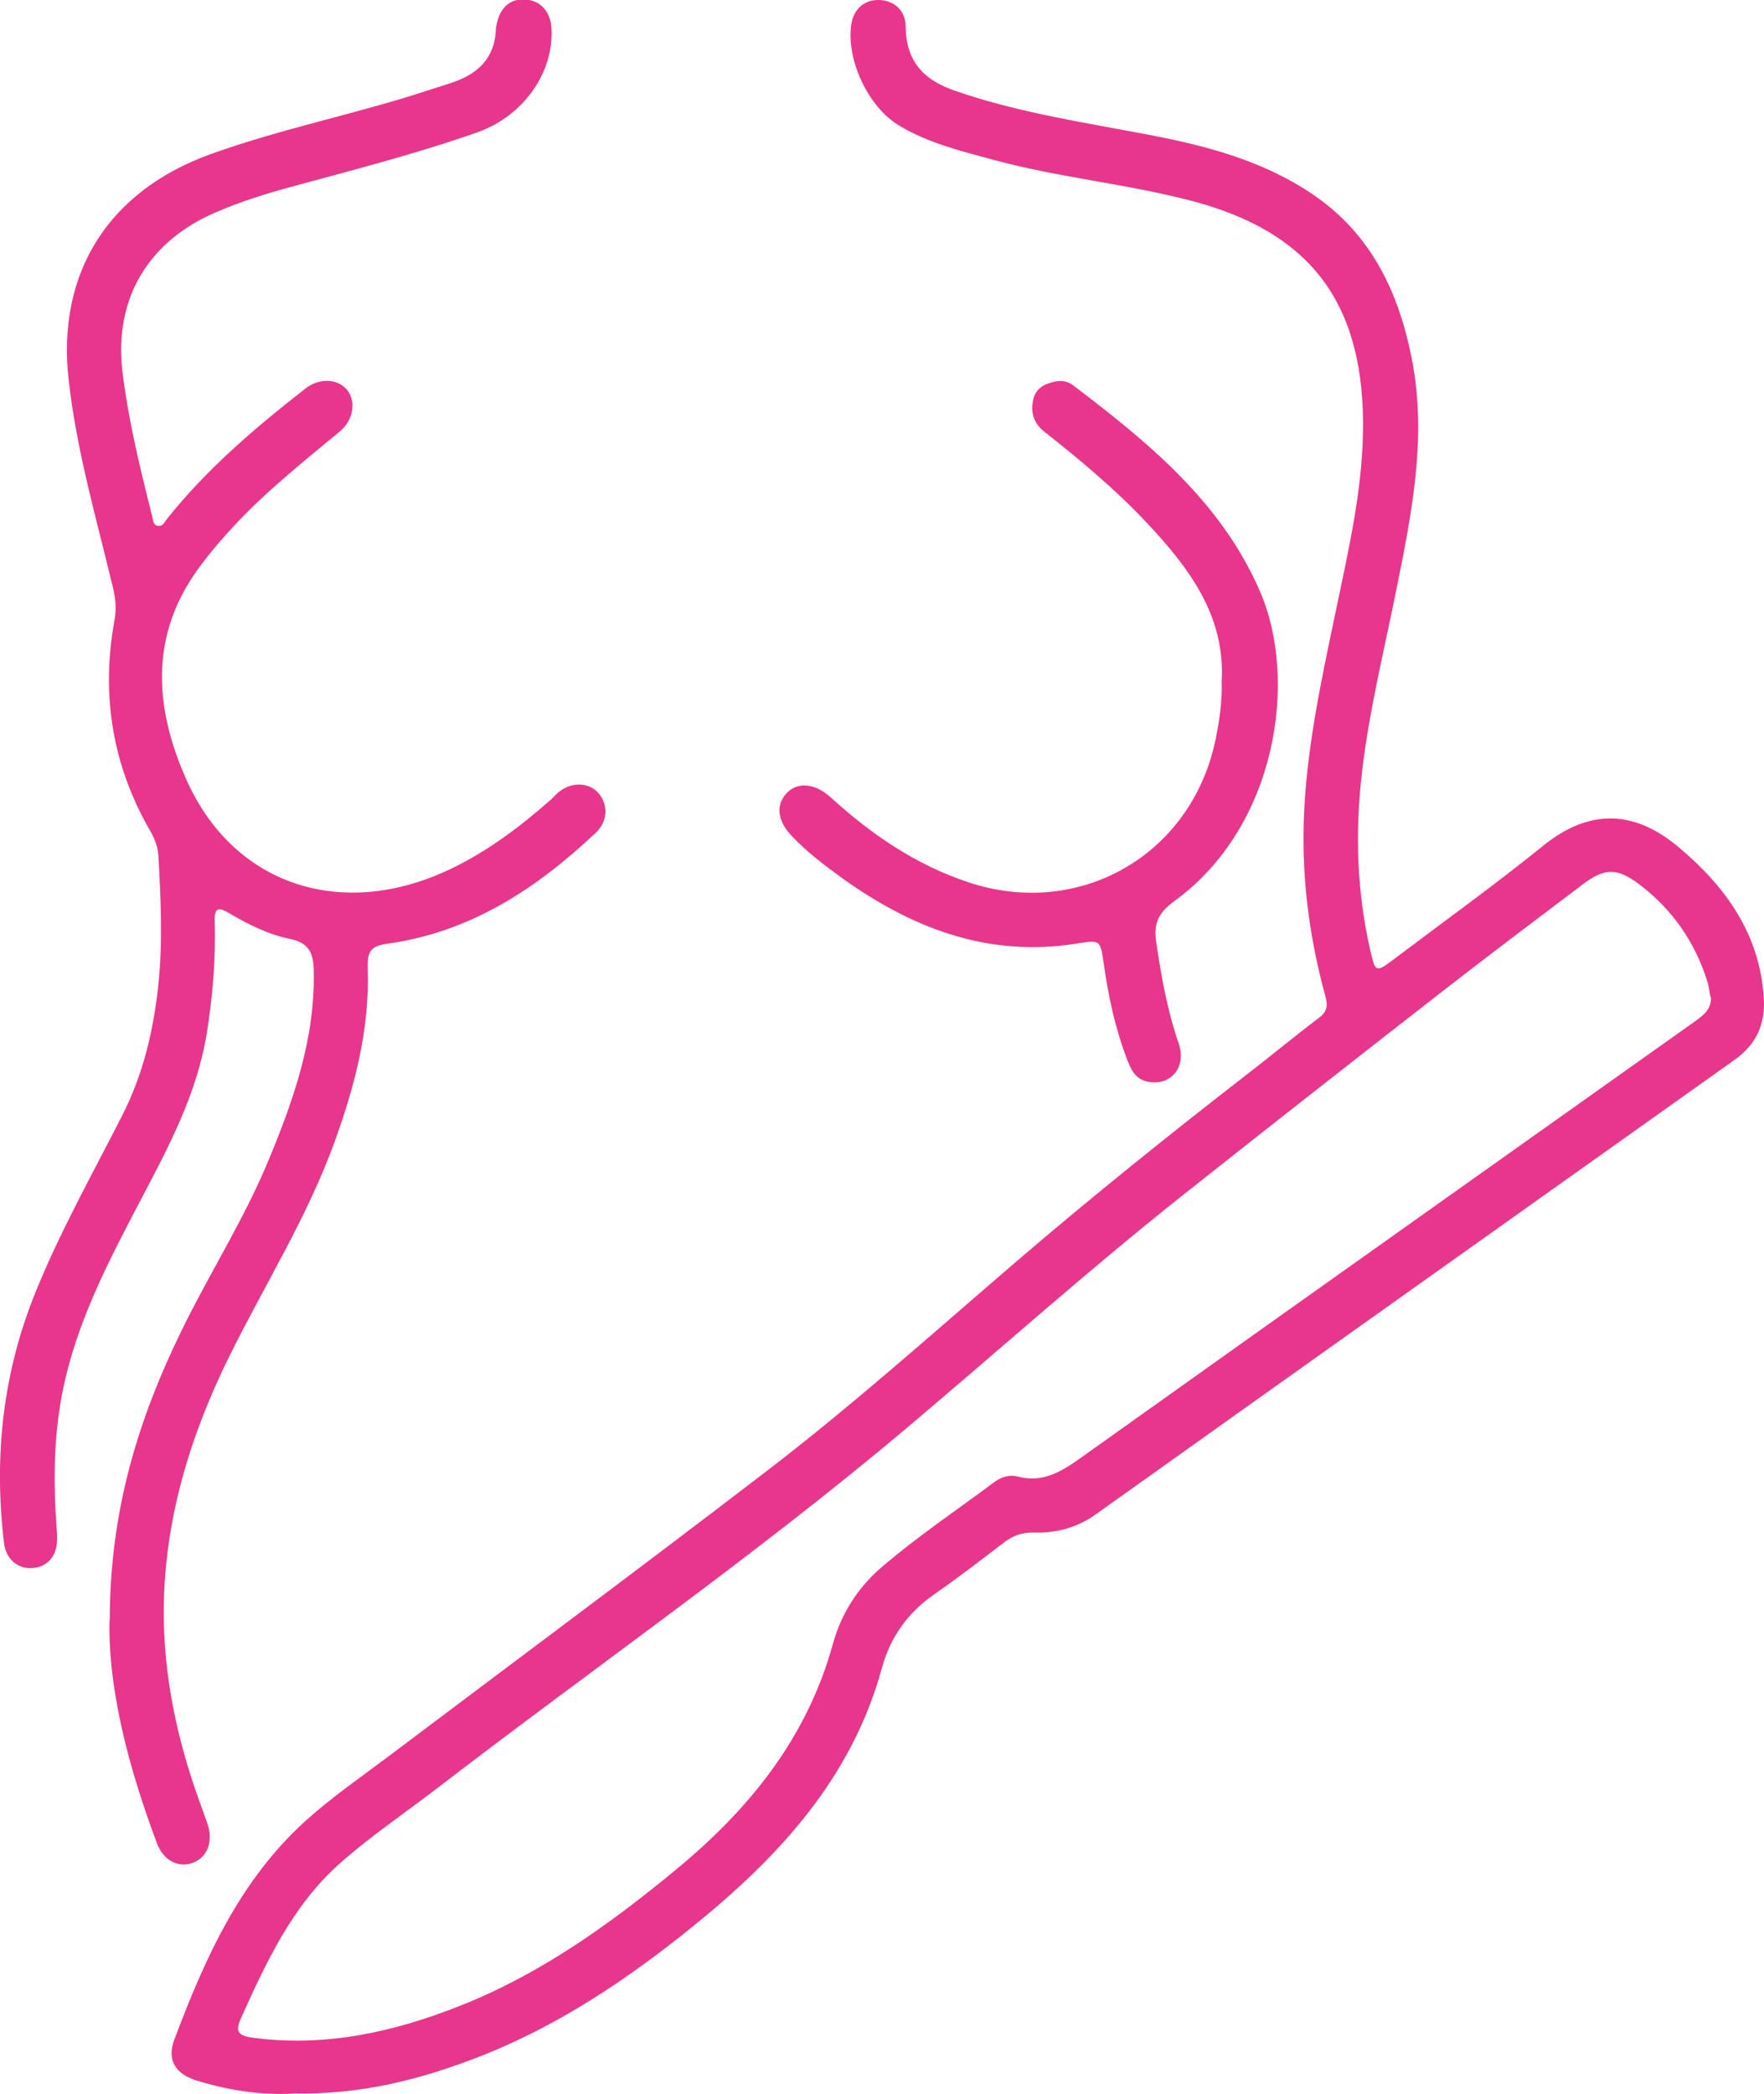
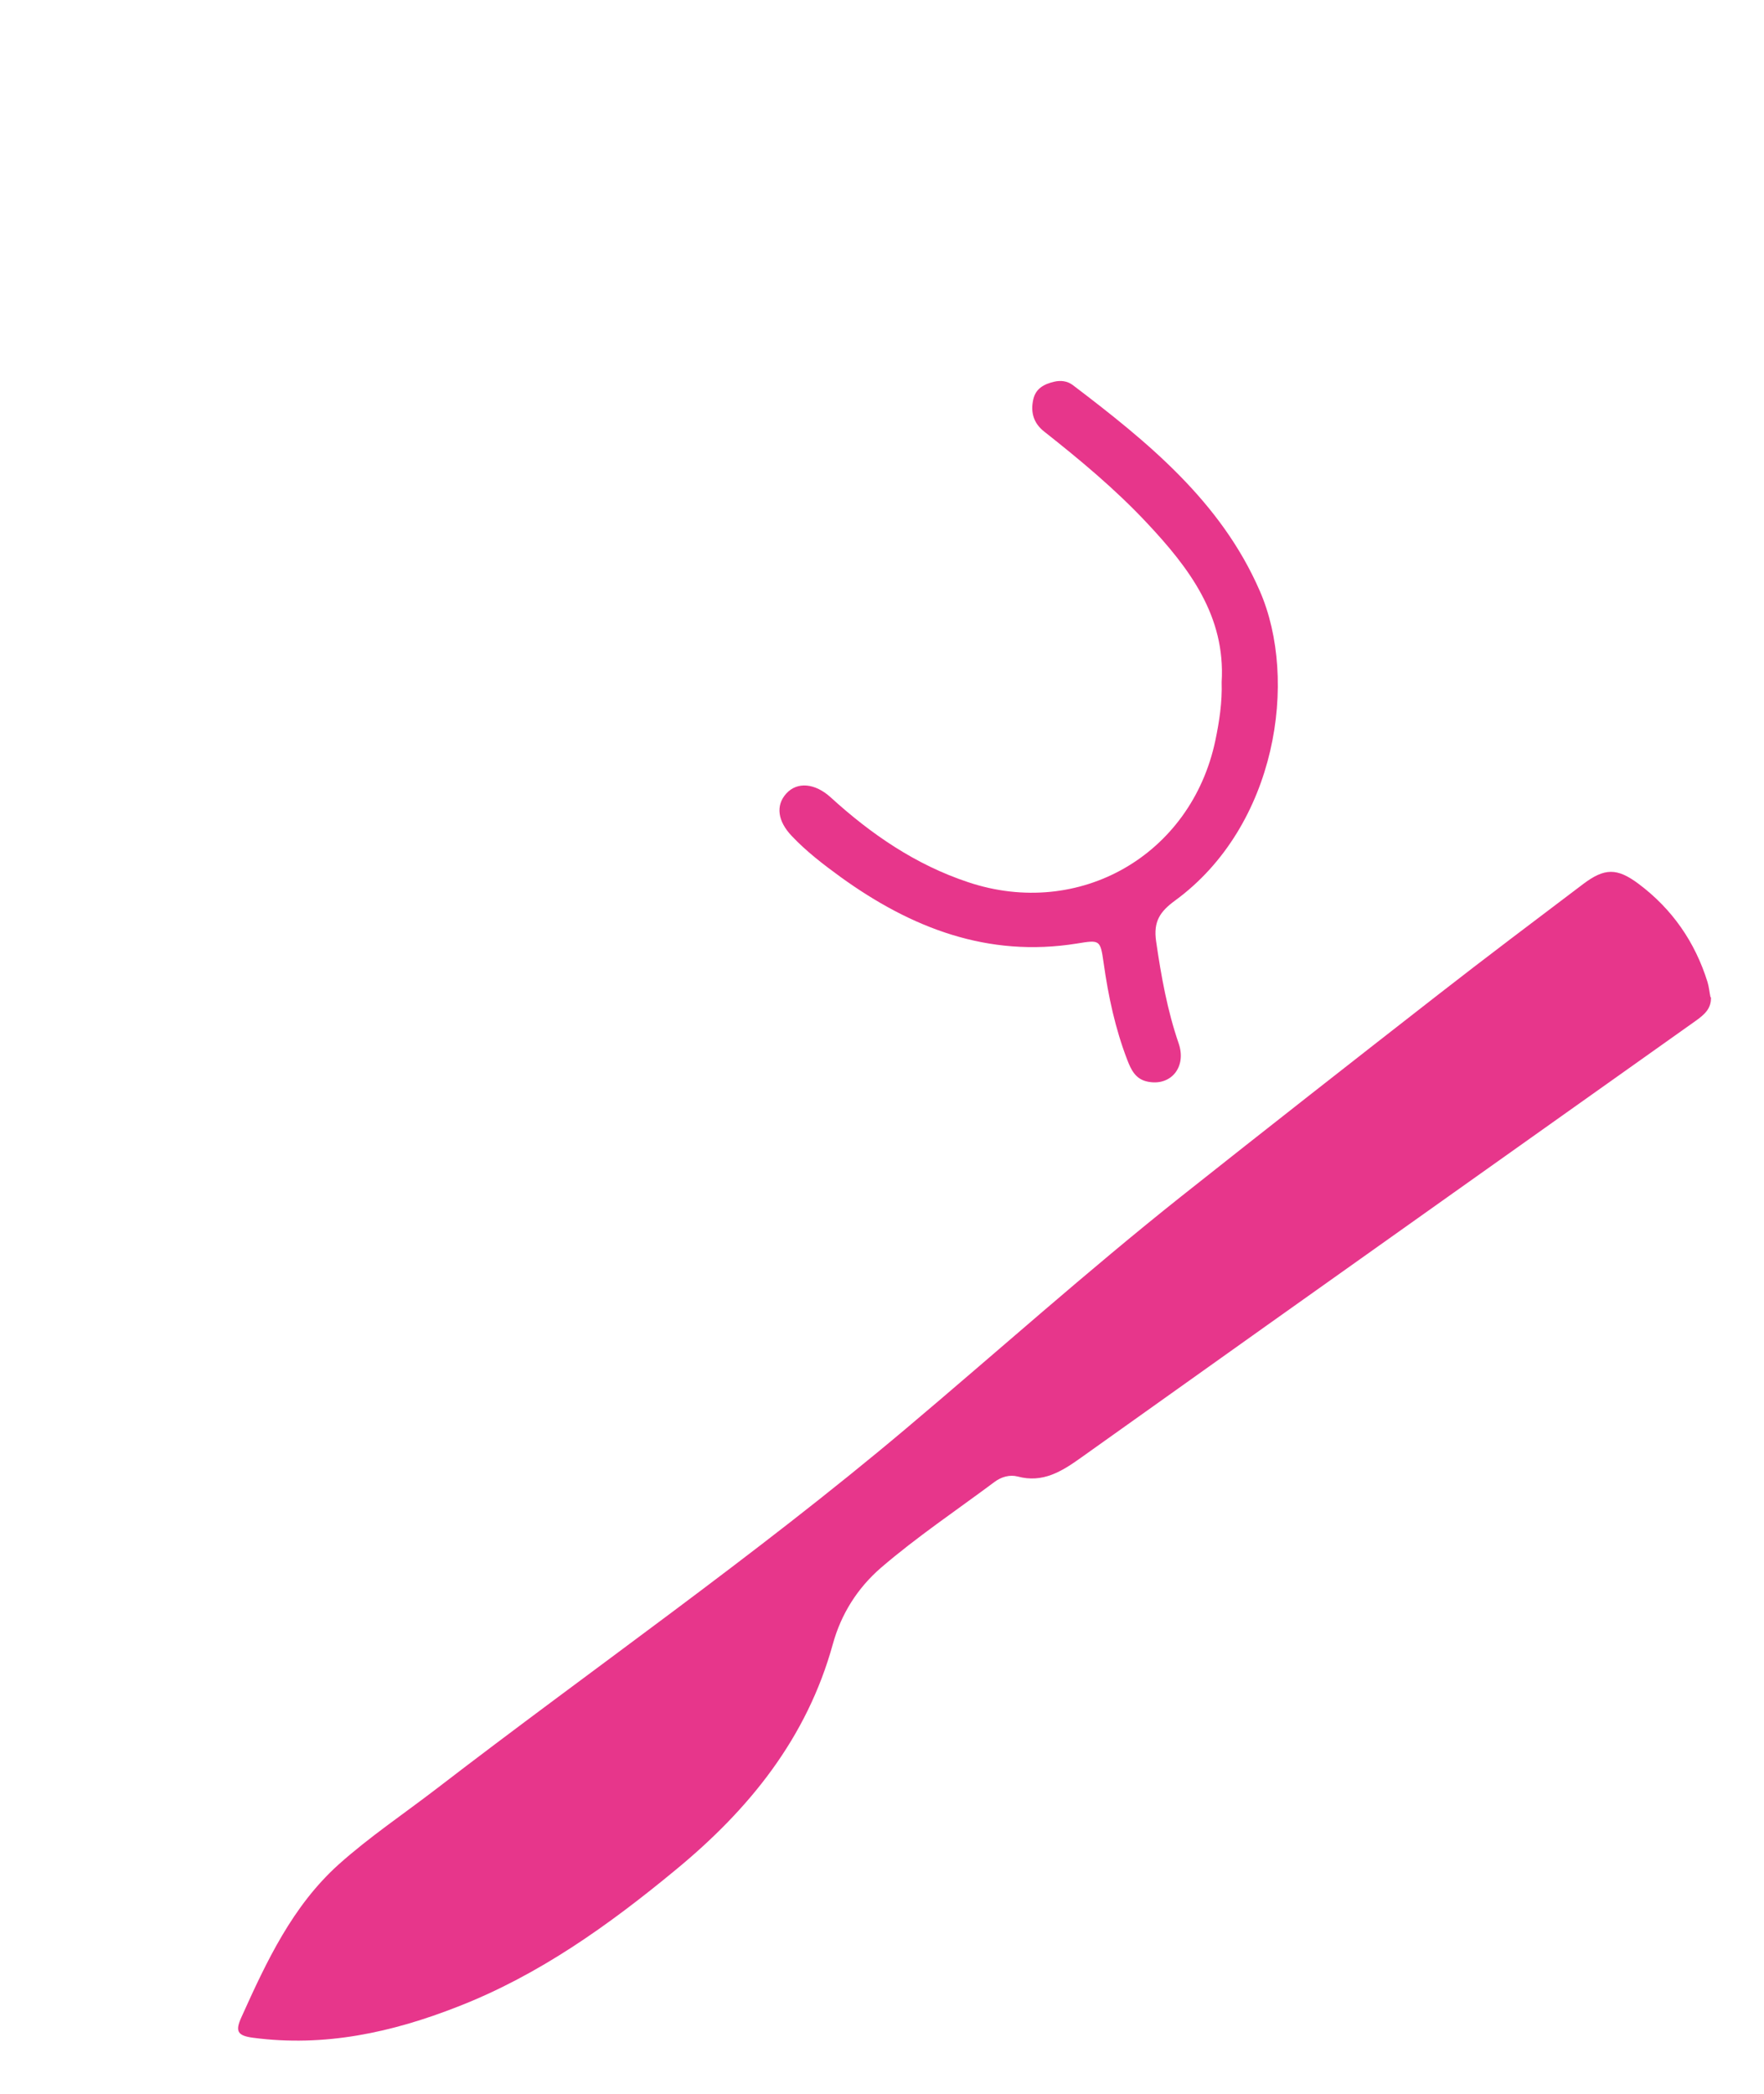
<svg xmlns="http://www.w3.org/2000/svg" id="Capa_2" viewBox="0 0 83.72 99.36">
  <defs>
    <style>.cls-1{fill:#e7368b;}</style>
  </defs>
  <g id="MESA_2-1">
    <g>
-       <path class="cls-1" d="M13.89,99.34c-1.43,.08-3.01-.14-4.56-.62-1-.31-1.42-.97-1.06-1.93,1.44-3.84,3.11-7.57,6.23-10.39,1.25-1.13,2.65-2.09,3.99-3.1,5.97-4.5,11.98-8.96,17.91-13.51,4.08-3.13,7.91-6.56,11.81-9.91,3.59-3.08,7.28-6.04,11.02-8.94,1.14-.88,2.25-1.8,3.4-2.67,.42-.32,.37-.66,.25-1.08-.78-2.88-1.14-5.81-.98-8.8,.17-3.19,.85-6.3,1.5-9.41,.62-2.98,1.32-5.94,1.29-9.02-.06-5.69-2.58-8.96-8.1-10.42-3.11-.82-6.32-1.11-9.42-1.95-1.55-.42-3.12-.8-4.51-1.64-1.46-.88-2.5-3.11-2.26-4.78,.11-.74,.62-1.19,1.33-1.17,.7,.02,1.25,.5,1.25,1.24,.02,1.61,.78,2.52,2.3,3.05,3,1.05,6.12,1.51,9.21,2.1,2.79,.53,5.53,1.25,7.91,2.9,2.7,1.87,3.98,4.59,4.6,7.71,.74,3.73,0,7.36-.73,10.99-.58,2.88-1.29,5.73-1.63,8.65-.33,2.83-.25,5.64,.39,8.43,.25,1.09,.26,1.09,1.13,.44,2.37-1.79,4.78-3.52,7.08-5.38,2.26-1.83,4.4-1.64,6.43,.07,2.22,1.86,3.86,4.12,4.04,7.17,.08,1.26-.38,2.21-1.4,2.93-5.74,4.08-11.48,8.16-17.22,12.24-4.37,3.11-8.73,6.21-13.09,9.32-.87,.62-1.86,.89-2.92,.86-.55-.02-1,.14-1.43,.47-1.1,.84-2.2,1.69-3.34,2.48-1.24,.87-2.06,2.03-2.45,3.46-1.43,5.25-4.91,8.99-8.99,12.29-3.08,2.49-6.34,4.68-10.05,6.14-2.81,1.1-5.69,1.85-8.92,1.77ZM81.18,47.32c-.05-.24-.07-.49-.14-.72-.59-1.9-1.68-3.47-3.27-4.66-1.03-.77-1.62-.76-2.65,.02-2.3,1.74-4.6,3.47-6.87,5.24-4.07,3.17-8.14,6.36-12.19,9.57-4.47,3.55-8.72,7.36-13.09,11.04-7.16,6.03-14.85,11.37-22.26,17.07-1.55,1.19-3.19,2.29-4.64,3.59-2.19,1.97-3.42,4.6-4.61,7.24-.3,.66-.21,.88,.55,.98,3.39,.45,6.6-.25,9.73-1.48,3.85-1.5,7.16-3.87,10.32-6.48,3.5-2.88,6.24-6.26,7.47-10.73,.39-1.41,1.16-2.64,2.28-3.61,1.71-1.47,3.59-2.73,5.4-4.08,.31-.23,.71-.35,1.09-.25,1.19,.32,2.09-.24,3-.89,5.89-4.2,11.79-8.39,17.68-12.57,3.84-2.72,7.67-5.45,11.51-8.17,.39-.28,.74-.57,.71-1.12Z" />
-       <path class="cls-1" d="M5.21,76.87c0-5.19,1.36-9.54,3.4-13.72,1.31-2.69,2.93-5.22,4.09-7.99,1.22-2.92,2.27-5.89,2.19-9.13-.02-.84-.25-1.3-1.13-1.48-1.04-.21-2-.7-2.92-1.24-.52-.31-.67-.17-.65,.38,.05,1.8-.09,3.58-.38,5.36-.47,2.88-1.82,5.39-3.15,7.92-1.53,2.92-3.06,5.83-3.7,9.11-.41,2.09-.43,4.21-.28,6.33,.02,.22,.04,.43,.03,.65-.01,.77-.45,1.28-1.14,1.34-.71,.07-1.29-.41-1.38-1.19-.49-4.1-.06-8.08,1.51-11.93,1.17-2.88,2.69-5.58,4.1-8.35,1-1.97,1.5-4.08,1.72-6.26,.21-2.01,.11-4.02,0-6.02-.02-.45-.17-.84-.39-1.22-1.8-3.12-2.34-6.45-1.7-9.98,.1-.53,.06-1.02-.06-1.53-.79-3.3-1.75-6.57-2.12-9.97-.54-5.04,1.92-8.89,6.73-10.63,3.43-1.24,7.02-1.93,10.48-3.08,.39-.13,.78-.24,1.16-.38,1.11-.41,1.84-1.14,1.91-2.39,0-.14,.03-.27,.06-.4,.18-.77,.68-1.16,1.39-1.09,.68,.06,1.14,.58,1.19,1.33,.14,2.12-1.33,4.2-3.52,4.97-2.9,1.02-5.88,1.78-8.85,2.59-1.21,.33-2.4,.7-3.55,1.2-3.21,1.37-4.85,4.11-4.44,7.55,.28,2.33,.84,4.6,1.41,6.87,.04,.18,.04,.42,.27,.46,.23,.05,.32-.18,.43-.32,1.89-2.38,4.19-4.33,6.57-6.19,.66-.52,1.54-.48,1.98,.06,.44,.54,.31,1.42-.33,1.96-1.61,1.34-3.25,2.64-4.71,4.15-.81,.85-1.58,1.72-2.24,2.69-2.11,3.14-1.78,6.45-.36,9.66,2.24,5.07,7.43,6.75,12.6,4.25,1.76-.85,3.29-2.01,4.74-3.29,.12-.11,.23-.24,.35-.34,.6-.48,1.39-.47,1.85,.02,.5,.53,.5,1.35-.09,1.91-2.82,2.66-5.97,4.73-9.91,5.27-.79,.11-.95,.39-.92,1.2,.1,2.84-.61,5.54-1.57,8.2-1.29,3.55-3.29,6.74-4.96,10.1-1.91,3.85-3.14,7.89-3.15,12.21,0,3.07,.64,6.05,1.68,8.94,.14,.38,.28,.77,.41,1.15,.27,.83-.04,1.58-.74,1.82-.66,.23-1.36-.12-1.67-.93-.39-1.04-.75-2.1-1.07-3.17-.77-2.59-1.25-5.24-1.18-7.47Z" />
+       <path class="cls-1" d="M13.89,99.34ZM81.18,47.32c-.05-.24-.07-.49-.14-.72-.59-1.9-1.68-3.47-3.27-4.66-1.03-.77-1.62-.76-2.65,.02-2.3,1.74-4.6,3.47-6.87,5.24-4.07,3.17-8.14,6.36-12.19,9.57-4.47,3.55-8.72,7.36-13.09,11.04-7.16,6.03-14.85,11.37-22.26,17.07-1.55,1.19-3.19,2.29-4.64,3.59-2.19,1.97-3.42,4.6-4.61,7.24-.3,.66-.21,.88,.55,.98,3.39,.45,6.6-.25,9.73-1.48,3.85-1.5,7.16-3.87,10.32-6.48,3.5-2.88,6.24-6.26,7.47-10.73,.39-1.41,1.16-2.64,2.28-3.61,1.71-1.47,3.59-2.73,5.4-4.08,.31-.23,.71-.35,1.09-.25,1.19,.32,2.09-.24,3-.89,5.89-4.2,11.79-8.39,17.68-12.57,3.84-2.72,7.67-5.45,11.51-8.17,.39-.28,.74-.57,.71-1.12Z" />
      <path class="cls-1" d="M57.98,32.37c.19-3.14-1.54-5.42-3.55-7.56-1.49-1.59-3.16-2.98-4.87-4.33-.5-.39-.66-.91-.52-1.53,.12-.53,.53-.73,1-.84,.31-.07,.61-.03,.86,.15,3.57,2.71,7.05,5.54,8.89,9.78,1.84,4.21,.81,11.16-4.02,14.69-.71,.52-1.04,.99-.9,1.94,.24,1.65,.53,3.27,1.07,4.84,.39,1.14-.39,2.05-1.49,1.81-.56-.12-.77-.56-.95-1.03-.57-1.48-.9-3.02-1.12-4.59-.16-1.11-.17-1.11-1.27-.93-4.23,.68-7.87-.74-11.22-3.16-.81-.59-1.61-1.2-2.31-1.94-.67-.7-.78-1.45-.26-2.02,.52-.57,1.36-.49,2.1,.18,1.92,1.75,4.03,3.2,6.53,4.03,5.27,1.76,10.58-1.28,11.73-6.72,.19-.91,.33-1.82,.3-2.77Z" />
    </g>
  </g>
</svg>